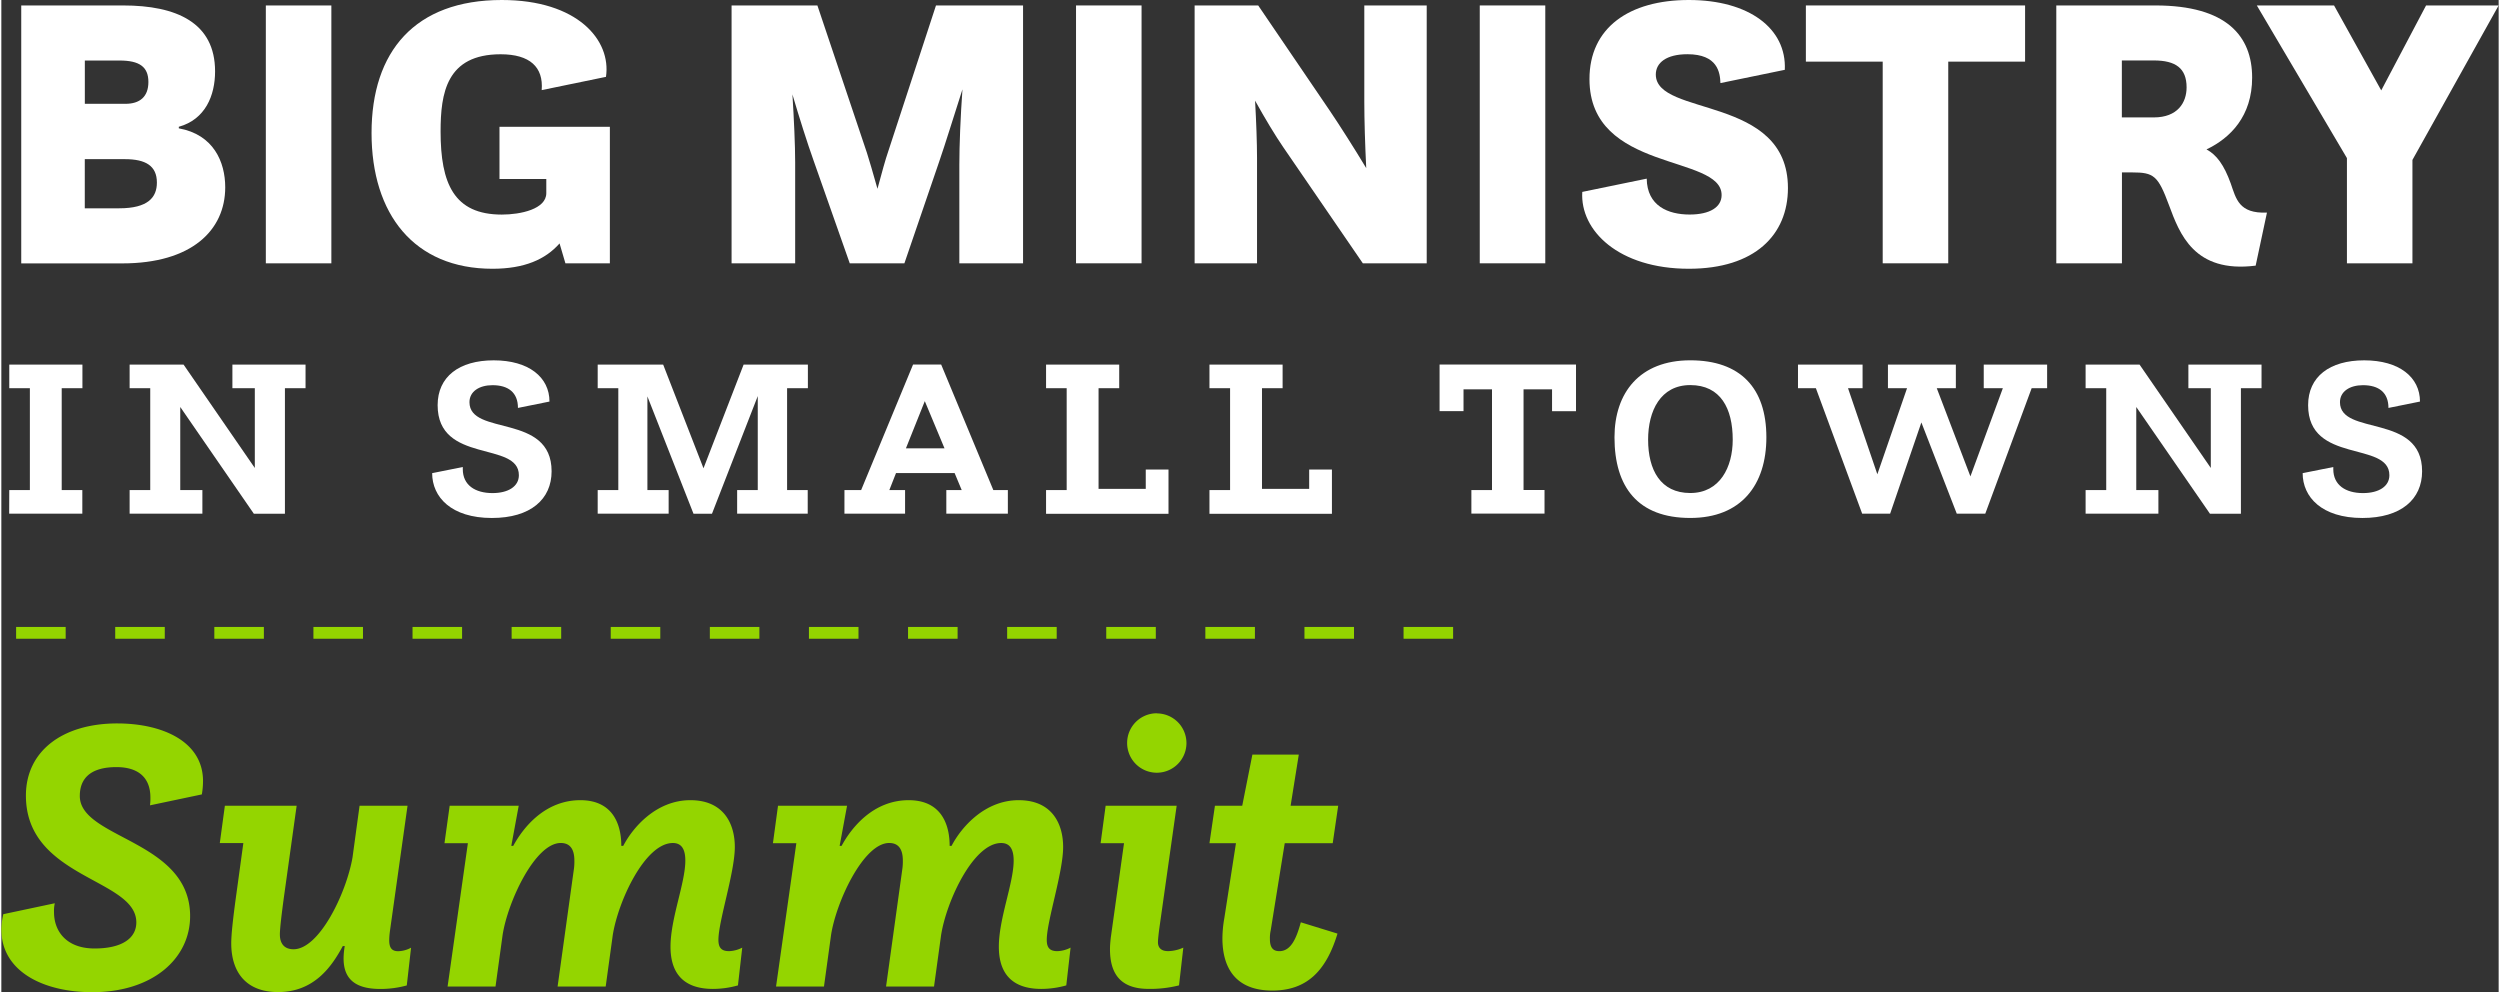
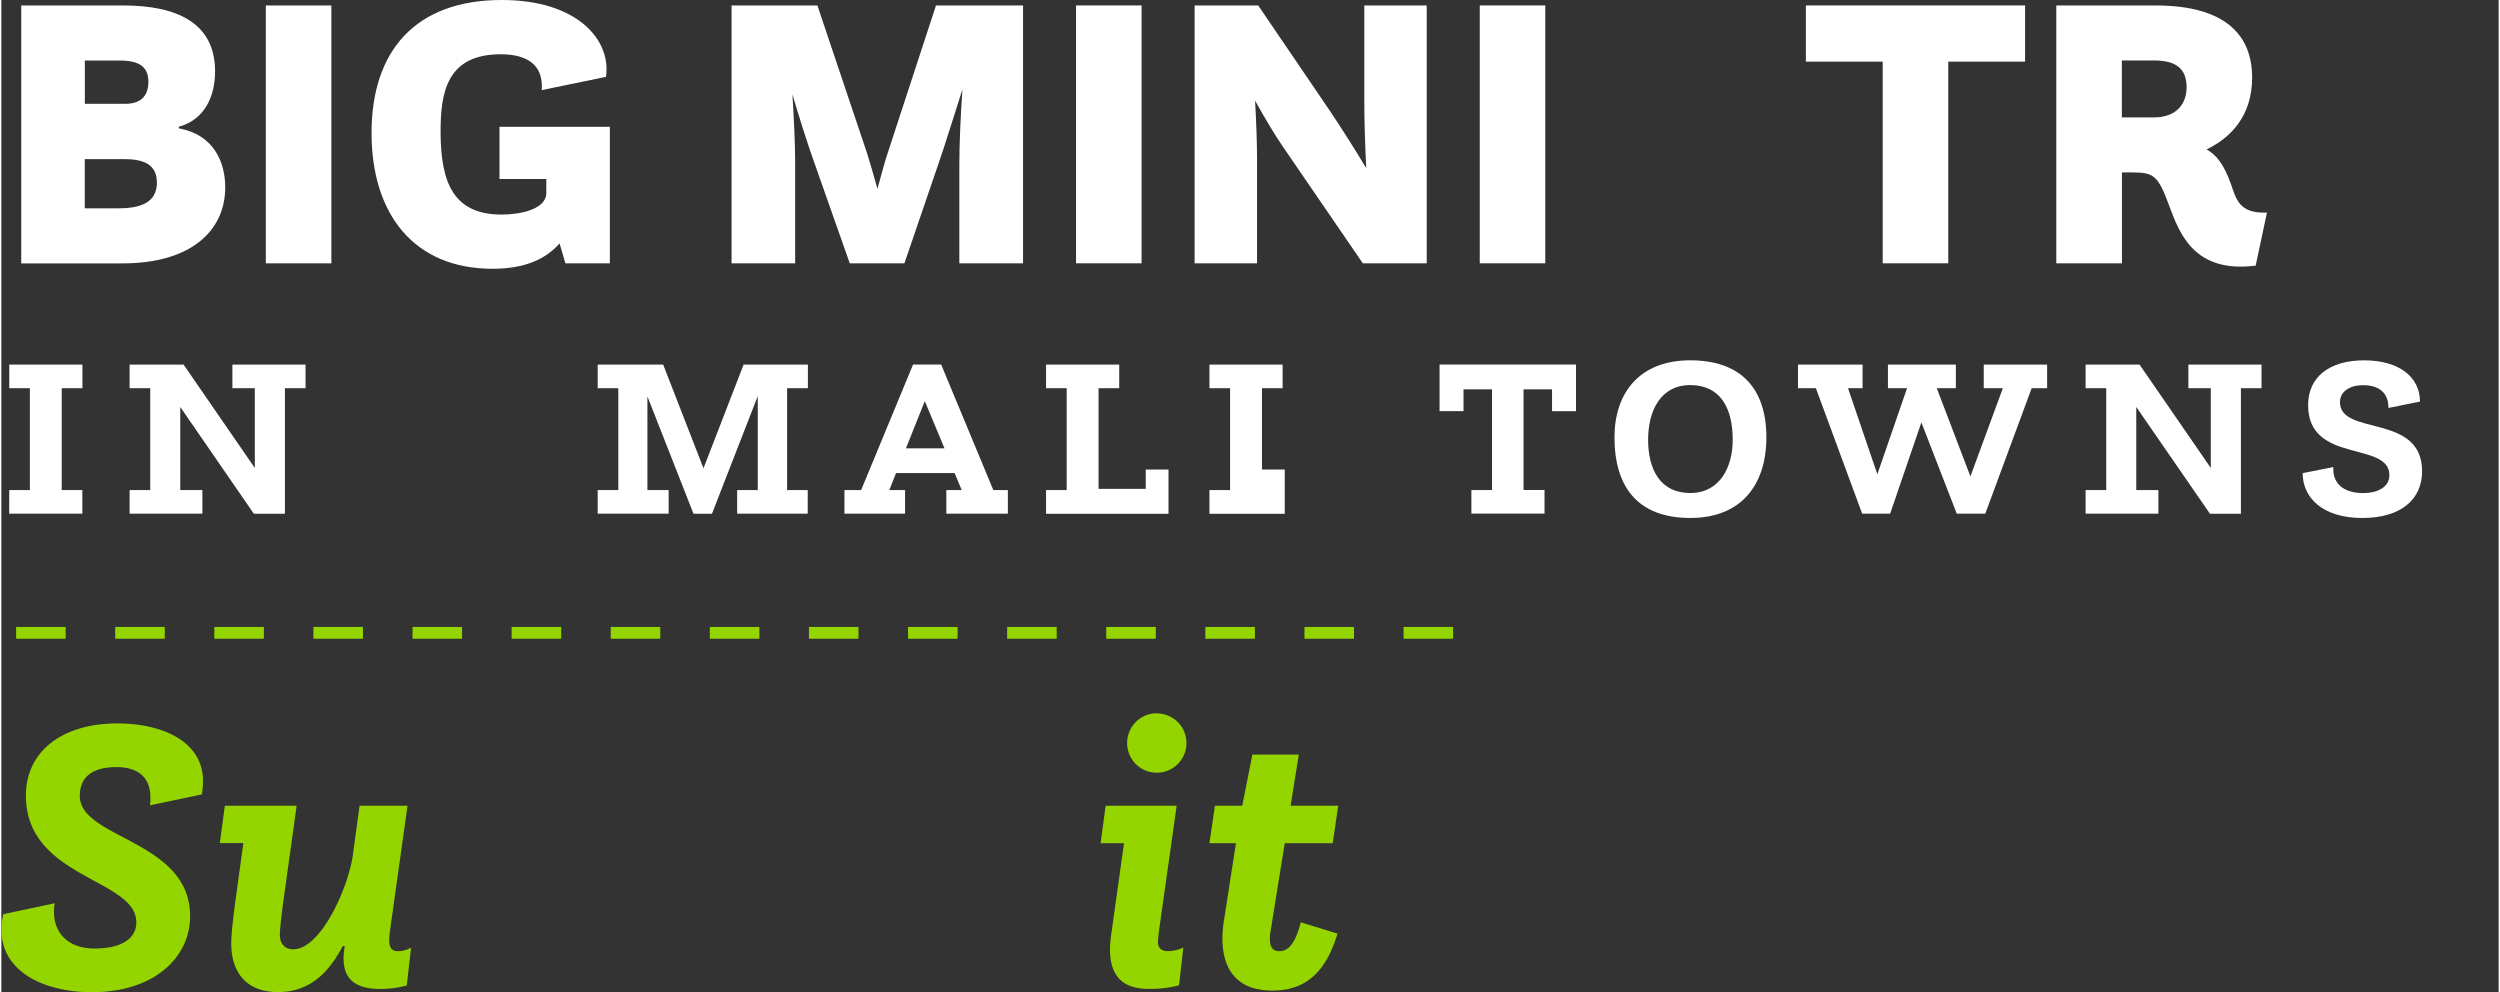
<svg xmlns="http://www.w3.org/2000/svg" width="320px" height="127px" viewBox="0 0 1058.36 420.49">
  <rect x="0" y="0" width="1058.36" height="420.49" fill="#333333" stroke="none" />
  <defs>
    <style>.cls-1{fill:#fff;}.cls-2{fill:#94d500;}.cls-3{fill:none;stroke:#94d500;stroke-miterlimit:10;stroke-width:5px;stroke-dasharray:21;}</style>
  </defs>
  <g id="Layer_2" data-name="Layer 2">
    <g id="Layer_1-2" data-name="Layer 1">
      <path class="cls-1" d="M8.43,2.31H51.58c22.65,0,39,7.28,39,27.94,0,10.25-4.13,20.34-15.37,23.48v.66c14.71,2.64,19.67,14.22,19.67,25,0,18.19-14.22,32.24-43.64,32.24H8.43ZM52.57,44c6.12,0,9.75-3,9.75-9.25,0-6.45-3.8-9.1-12.23-9.1H35.38V44ZM49.92,88.28c12.24,0,16-4.63,16-10.91,0-7.11-4.79-9.92-13.56-9.92h-17V88.28Z" />
      <path class="cls-1" d="M112.09,2.31h27.77V111.59H112.09Z" />
      <path class="cls-1" d="M236.57,103.16c-5.95,6.77-14.88,10.74-28.44,10.74-33.22,0-51.24-23.14-51.24-57.53C156.89,21.82,175.24,0,212.1,0c32.07,0,46.45,17,44.14,32.57L229,38.19C229.79,28.43,224,23,211.6,23c-23,0-25.45,16.53-25.45,32.73,0,22,5.62,35.21,25.95,35.21,7.94,0,18.85-2.31,18.85-9.09v-6H211.11V53.73h46.78v57.86H239.05Z" />
      <path class="cls-1" d="M309.47,2.31h36.37l21,62.49c.82,2.65,2.64,8.6,4.46,15.21,1.82-6.78,3.47-12.73,4.46-15.54L396.1,2.31H433V111.59H406V69.76c0-8.1.49-20.33,1.32-31.9C403.7,49.1,400.06,61,397.42,68.61l-14.71,43H359.56L344.19,67.94c-2.65-7.44-5.95-17.85-8.93-27.93.66,10.58,1.16,21.49,1.16,28.76v42.82H309.47Z" />
      <path class="cls-1" d="M455.45,2.31h27.77V111.59H455.45Z" />
      <path class="cls-1" d="M505.71,2.31h26.94L562.9,46.78c4.47,6.62,10.25,15.71,15.54,24.47-.49-9.75-.82-20.33-.82-28.27V2.31h26.45V111.59H577L543.23,62.32c-3.3-4.79-7.77-12.23-11.9-19.67.5,8.93.83,18,.83,24.3v44.64H505.71Z" />
      <path class="cls-1" d="M626.55,2.31h27.77V111.59H626.55Z" />
-       <path class="cls-1" d="M697.31,75.71c.16,11.58,9.09,15.21,18.18,15.21,8.6,0,13.56-3.14,13.56-8.26,0-17.36-56-9.43-56-49.1C673,11.74,689.87,0,715.16,0c25.46,0,41.49,12.07,40.67,29.59l-27.28,5.62c-.16-4.46-1.16-12.23-14-12.23-8.93,0-13.39,3.64-13.39,8.6,0,18,56,8.59,56,48.1,0,19.84-14,34.22-42,34.22C685.4,113.9,669,97.7,670,81.33Z" />
      <path class="cls-1" d="M764.76,2.31h92.9V26.12H825.1v85.47H797.32V26.12H764.76Z" />
      <path class="cls-1" d="M870.89,2.31h42c30.26,0,41,13.06,41,30.59,0,16.36-9.26,25.62-19.34,30.42,4.3,2.31,7.44,6.61,10.25,14.38,2.31,6.61,3.47,12.89,15.37,12.4l-4.79,22.48C929.25,115.88,923.13,99,918.67,87,914,74.39,912.22,73.07,903,73.07h-4.29v38.52H870.89Zm27.78,23.31V49.76h13.55c10.09,0,13.89-6.28,13.89-12.73,0-8.1-4.63-11.41-13.89-11.41Z" />
-       <path class="cls-1" d="M994.06,67,955.87,2.31H988.6l20,36,19-36h30.75l-36.53,65.47v43.81H994.06Z" />
      <path class="cls-1" d="M3.36,207.69h8.73V164.52H3.36v-10h31v10H25.58v43.17h8.74v10h-31Z" />
      <path class="cls-1" d="M54.36,207.69H63.1V164.52H54.36v-10H77.23l30.19,43.81V164.52h-9.5v-10h31v10h-8.74v53.19H107L75.82,172.48v35.21H85.2v10H54.36Z" />
-       <path class="cls-1" d="M195.56,197.92v.9c0,6.81,5.27,10.15,12.59,10.15,6.68,0,11.18-2.82,11.18-7.58,0-14.64-34.43-4.62-34.43-29.68,0-12.07,9.12-19,23.76-19,14.91,0,23.64,7.19,23.64,17.47l-13.36,2.7c0-6.55-4.11-9.64-10.79-9.64-5.65,0-9.76,2.7-9.76,7.2,0,14.52,34.81,4.5,34.81,29.29,0,11.82-8.86,19.79-25.31,19.79-17.21,0-25.31-8.87-25.31-19Z" />
      <path class="cls-1" d="M252.73,207.69h8.74V164.52h-8.74v-10h27.75l17.09,43.94,17-43.94h27.24v10H333v43.17h8.74v10H311.83v-10h8.74V167.86l-19.4,49.85h-7.84L273.8,168v39.7h9v10H252.73Z" />
      <path class="cls-1" d="M357.31,207.69h7.07l22-53.19H398.3l22.1,53.19h6.16v10H400.48v-10H407l-3-7.2H379.16l-2.83,7.2H383v10h-25.7ZM399.71,190l-8.35-20-8,20Z" />
      <path class="cls-1" d="M442.75,207.69h8.74V164.52h-8.74v-10h31v10H465v42.65h20V199h9.64v18.76H442.75Z" />
-       <path class="cls-1" d="M512,207.69h8.74V164.52H512v-10h31v10h-8.74v42.65h20V199h9.64v18.76H512Z" />
+       <path class="cls-1" d="M512,207.69h8.74V164.52H512v-10h31v10h-8.74v42.65V199h9.64v18.76H512Z" />
      <path class="cls-1" d="M623,207.69h8.74V165H619.67v9.25H609.52V154.5h57.82v19.78H657.19V165H645.11v42.66H654v10H623Z" />
      <path class="cls-1" d="M683.65,185.33c0-18.88,10.67-32.63,32.12-32.63,21.2,0,32.25,11.69,32.25,32.63,0,20.17-10.66,34.18-32.25,34.18C693.55,219.51,683.65,206.4,683.65,185.33Zm50.11,1c0-13.23-5.14-23.13-18-23.13-12.59,0-17.86,10.92-17.86,23.13,0,12.85,5.27,22.61,17.86,22.61S733.76,197.92,733.76,186.36Z" />
      <path class="cls-1" d="M769,164.52h-7.58v-10h27.37v10h-6.17L795.05,201l12.59-36.49h-8.1v-10h28.78v10h-8.09l14.26,37.39,13.75-37.39h-8.1v-10H867v10h-6.55l-19.66,53.19H828.71l-15-38.67-13.24,38.67H788.62Z" />
      <path class="cls-1" d="M883.31,207.69h8.74V164.52h-8.74v-10h22.87l30.19,43.81V164.52h-9.5v-10h31v10h-8.74v53.19H936l-31.22-45.23v35.21h9.38v10H883.31Z" />
      <path class="cls-1" d="M988.28,197.92v.9c0,6.81,5.27,10.15,12.59,10.15,6.68,0,11.18-2.82,11.18-7.58,0-14.64-34.44-4.62-34.44-29.68,0-12.07,9.13-19,23.77-19,14.91,0,23.64,7.19,23.64,17.47l-13.36,2.7c0-6.55-4.11-9.64-10.79-9.64-5.65,0-9.76,2.7-9.76,7.2,0,14.52,34.81,4.5,34.81,29.29,0,11.82-8.86,19.79-25.31,19.79-17.21,0-25.31-8.87-25.31-19Z" />
      <path class="cls-2" d="M22.65,382.8a14.81,14.81,0,0,0-.33,3.8c0,8.1,5.29,15.37,17.19,15.37,11.57,0,17.69-4.3,17.69-11.07,0-18.68-46.79-18.52-46.79-53.73,0-19,15.71-30.58,38.69-30.58,18.84,0,36.37,7.44,36.37,24.46a33.78,33.78,0,0,1-.5,5.62L63,341.3a22.53,22.53,0,0,0,.17-3.3c0-8.6-5.29-12.9-14.38-12.9-11.24,0-15.54,5-15.54,12.23C33.23,355.52,80,356,80,388.25c0,17.86-15.7,32.24-41.49,32.24C17.85,420.49,0,411.73,0,393.87a31,31,0,0,1,.83-6.44Z" />
      <path class="cls-2" d="M94.73,341.47h30.42l-5.46,39.18c-.83,6.28-1.65,12.73-1.65,15.37,0,4,2,6.28,5.78,6.28,10.91,0,22.32-23.64,25-38.84l3-22h20.33l-7.43,52.9a31.37,31.37,0,0,0-.34,4.13c0,3.47,1.33,4.63,3.81,4.63a11.82,11.82,0,0,0,5.45-1.49l-1.82,16a42,42,0,0,1-11.24,1.49c-10.08,0-15.54-3.81-15.54-12.9a31.61,31.61,0,0,1,.5-5.29h-.83c-4.63,8.6-12.07,19.51-27.44,19.51-13.56,0-19.84-8.43-19.84-20.67,0-4,.83-10.91,1.82-18.35l3.31-24.13H92.58Z" />
-       <path class="cls-2" d="M197.72,357.34H187.8L190,341.47h29.26l-3.14,17h.83c4.3-7.94,13.55-19.35,28.43-19.35,13.56,0,17.36,9.92,17.36,19.35h.83c4.13-7.94,14.05-19.35,28.43-19.35,14.22,0,18.85,10.09,18.85,19.84,0,10.75-6.95,31.41-6.95,39.35,0,3,1,4.79,4.47,4.79a13,13,0,0,0,5.62-1.49l-1.82,16a39.05,39.05,0,0,1-10.58,1.49c-13.39,0-18-7.61-18-17.86,0-12.07,6.28-26.94,6.28-36.53,0-5.13-1.82-7.44-5.29-7.44-11.74,0-23.14,24.46-25.46,39l-3,21.82H235.74l6.95-50.09a23.92,23.92,0,0,0,.16-3.3c0-4.8-1.82-7.44-5.78-7.44-10.92,0-22.49,25-24.64,39l-3,21.82H189.12Z" />
-       <path class="cls-2" d="M336.92,357.34H327l2.15-15.87h29.26l-3.14,17h.83c4.29-7.94,13.55-19.35,28.43-19.35,13.56,0,17.36,9.92,17.36,19.35h.82c4.14-7.94,14.06-19.35,28.44-19.35,14.21,0,18.84,10.09,18.84,19.84,0,10.75-6.94,31.41-6.94,39.35,0,3,1,4.79,4.46,4.79a13,13,0,0,0,5.63-1.49l-1.82,16a39.05,39.05,0,0,1-10.58,1.49c-13.39,0-18-7.61-18-17.86,0-12.07,6.28-26.94,6.28-36.53,0-5.13-1.82-7.44-5.29-7.44-11.74,0-23.15,24.46-25.46,39l-3,21.82H374.94l6.94-50.09a22.53,22.53,0,0,0,.17-3.3c0-4.8-1.82-7.44-5.79-7.44-10.91,0-22.48,25-24.63,39l-3,21.82H328.32Z" />
      <path class="cls-2" d="M475.79,357.34h-9.92L468,341.47H498.1L490.67,394c-.17,1.49-.5,4.13-.5,5.29,0,2,1,3.8,4.3,3.8a16.16,16.16,0,0,0,6.45-1.49l-1.82,16a49.51,49.51,0,0,1-12.9,1.49c-12.4,0-16.36-6.95-16.36-16.87,0-1.48.16-3.14.33-4.79Zm13.88-55a12.57,12.57,0,1,1-12.56,12.56A12.56,12.56,0,0,1,489.67,302.29Z" />
      <path class="cls-2" d="M523.23,357.34H512l2.32-15.87h11.57l4.3-21.66h19.67l-3.47,21.66h20.17l-2.32,15.87H543.9l-5.95,37a14.84,14.84,0,0,0-.33,3.64c0,4,1.65,5.12,4,5.12,5,0,7.28-5.62,9.1-12.23l15.54,4.79c-4.8,15.87-13.06,24.14-27.61,24.14-16.37,0-21.16-10.58-21.16-22.16a51,51,0,0,1,.82-8.59Z" />
      <line class="cls-3" x1="6.26" y1="268.2" x2="622.14" y2="268.2" />
    </g>
  </g>
</svg>